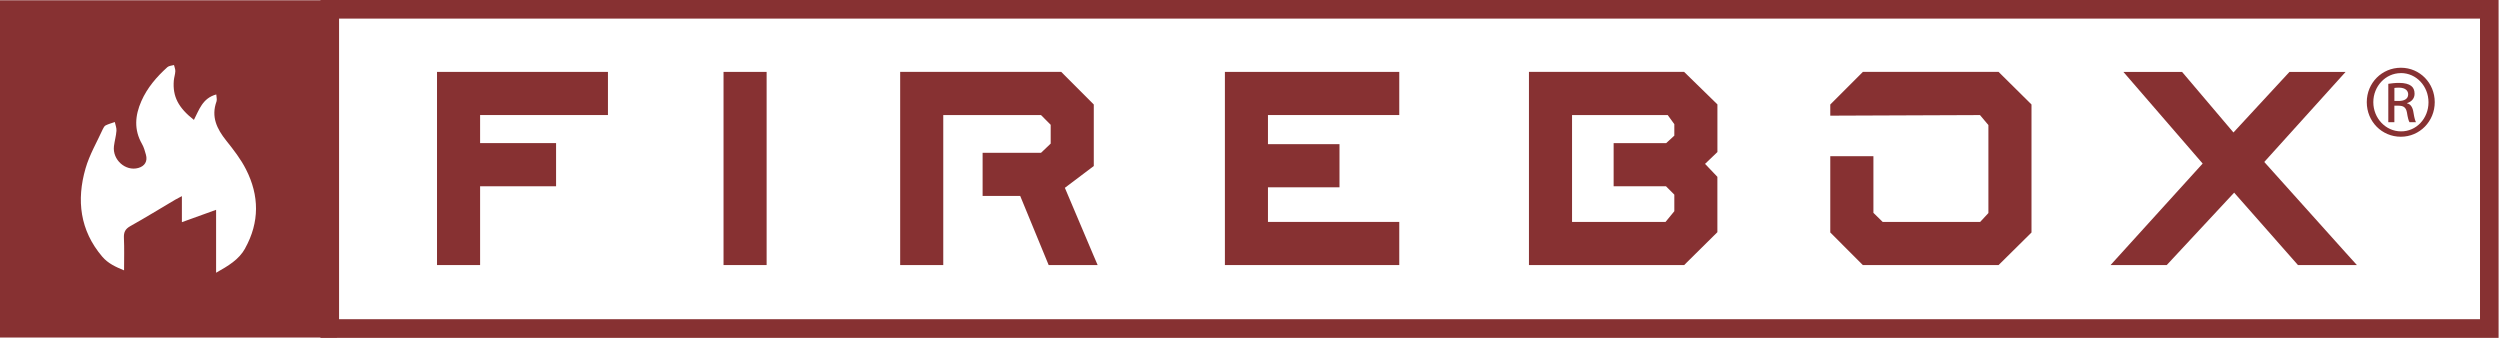
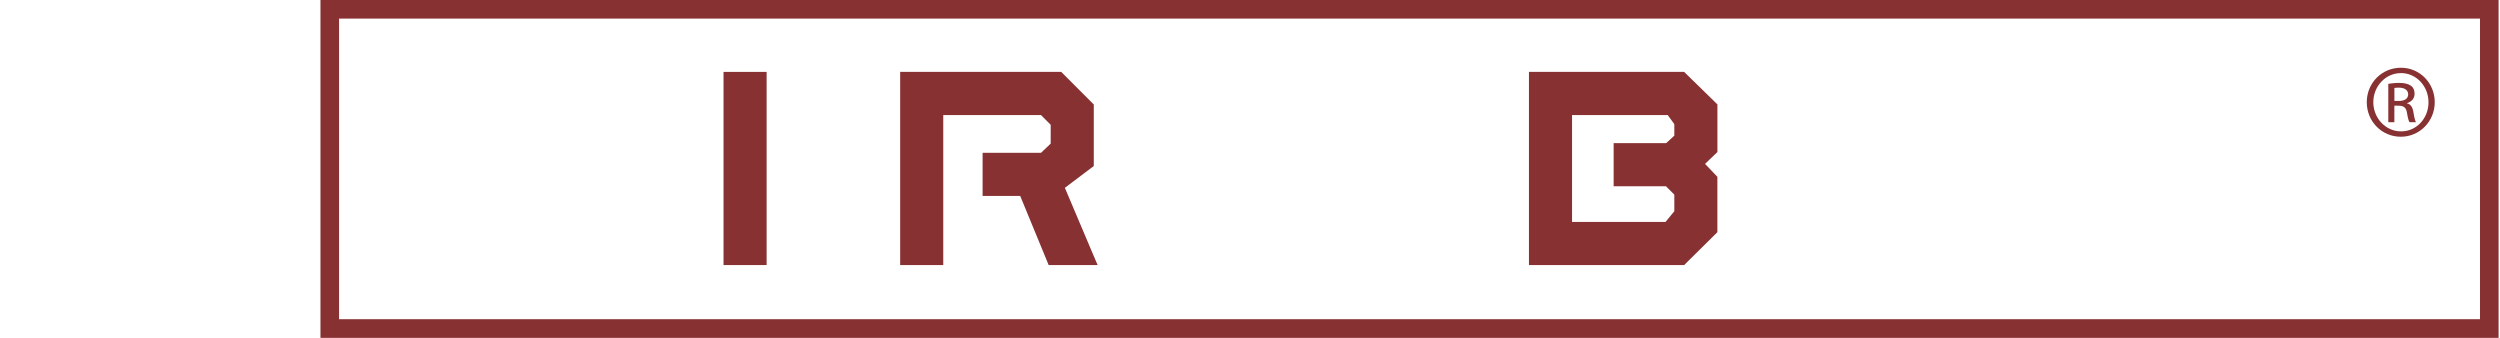
<svg xmlns="http://www.w3.org/2000/svg" width="296" height="40" viewBox="0 0 296 40" fill="none">
  <g clip-path="url(#clip0_234_1997)">
    <path d="M90.768 8.513H85.666V31.383H90.768V8.513Z" fill="#873132" />
-     <path fill-rule="evenodd" clip-rule="evenodd" d="M51.742 31.383H56.844V22.055H65.839V16.943H56.844V13.621H71.981V8.513H51.742V31.383Z" fill="#873132" />
-     <path fill-rule="evenodd" clip-rule="evenodd" d="M220.564 8.513L216.705 12.375V13.695L234.431 13.625L235.427 14.809V25.225L234.453 26.275H222.908L221.812 25.199V18.493H216.705V27.524L220.559 31.383H236.632L240.529 27.529V12.371L236.632 8.513H220.564Z" fill="#873132" />
    <path fill-rule="evenodd" clip-rule="evenodd" d="M126.08 22.238L129.504 19.656V12.375L125.65 8.513H106.58V31.383H111.682V13.621H123.253L124.401 14.775V17.004L123.262 18.088H116.341V23.196H120.791L124.162 31.383H129.96L129.434 30.155L126.08 22.238Z" fill="#873132" />
    <path fill-rule="evenodd" clip-rule="evenodd" d="M181.028 8.517V31.387H199.406L199.658 31.13L203.338 27.49V20.936L201.877 19.403L203.342 18.001V12.362L199.401 8.513H181.028V8.517ZM198.24 16.059L197.274 16.948H191.054V22.055H197.253L198.24 23.044V25.008L197.2 26.275H186.13V13.621H197.457L198.24 14.701V16.059Z" fill="#873132" />
-     <path fill-rule="evenodd" clip-rule="evenodd" d="M277.725 29.911L268.09 19.177L277.716 8.517H271.07L264.441 15.685L258.359 8.517H251.413L260.795 19.364L249.89 31.383H256.541L264.523 22.809L272.079 31.383H279.056L277.725 29.911Z" fill="#873132" />
-     <path fill-rule="evenodd" clip-rule="evenodd" d="M145.028 31.383H165.673V26.275H150.126V22.177H158.596V17.069H150.126V13.621H165.673V8.513H145.028V31.383Z" fill="#873132" />
    <path d="M284.276 8.021C286.503 8.021 288.273 9.832 288.273 12.097C288.273 14.361 286.499 16.19 284.258 16.19C282.018 16.19 280.226 14.396 280.226 12.097C280.226 9.798 282.036 8.021 284.258 8.021H284.276ZM284.258 8.657C282.466 8.657 281 10.198 281 12.097C281 13.995 282.466 15.554 284.276 15.554C286.085 15.572 287.534 14.034 287.534 12.114C287.534 10.194 286.085 8.652 284.276 8.652H284.258V8.657ZM283.497 14.47H282.775V9.924C283.154 9.872 283.519 9.815 284.058 9.815C284.746 9.815 285.198 9.959 285.468 10.159C285.742 10.359 285.885 10.664 285.885 11.1C285.885 11.696 285.485 12.058 284.998 12.206V12.241C285.394 12.315 285.668 12.676 285.759 13.347C285.868 14.052 285.977 14.326 286.051 14.47H285.289C285.181 14.326 285.072 13.908 284.98 13.312C284.872 12.732 284.585 12.515 284.002 12.515H283.493V14.47H283.497ZM283.497 11.953H284.024C284.619 11.953 285.128 11.735 285.128 11.174C285.128 10.773 284.837 10.377 284.024 10.377C283.789 10.377 283.628 10.394 283.497 10.412V11.953Z" fill="#873132" />
-     <path d="M0 0.035V39.965H39.888V0.035H0ZM29.031 29.401C28.283 30.747 27.03 31.474 25.586 32.293V24.842C24.22 25.339 22.937 25.8 21.536 26.305V23.222C21.175 23.414 20.949 23.523 20.727 23.654C18.961 24.698 17.217 25.774 15.425 26.776C14.82 27.115 14.642 27.503 14.672 28.169C14.729 29.414 14.689 30.664 14.689 32.01C13.711 31.613 12.784 31.191 12.097 30.377C9.461 27.272 9.043 23.697 10.131 19.93C10.596 18.315 11.479 16.821 12.18 15.275C12.254 15.11 12.371 14.914 12.519 14.84C12.858 14.675 13.237 14.574 13.593 14.448C13.663 14.792 13.815 15.145 13.789 15.485C13.745 16.094 13.567 16.691 13.493 17.296C13.289 18.912 14.863 20.314 16.377 19.887C17.147 19.669 17.495 19.094 17.278 18.315C17.156 17.88 17.034 17.431 16.812 17.043C15.847 15.363 15.986 13.677 16.734 11.979C17.434 10.385 18.548 9.097 19.822 7.947C20.009 7.781 20.34 7.777 20.601 7.699C20.657 7.947 20.77 8.195 20.758 8.439C20.74 8.809 20.61 9.171 20.579 9.541C20.427 11.413 21.101 12.741 22.959 14.196C23.576 13.015 23.963 11.631 25.608 11.182C25.621 11.492 25.716 11.783 25.634 12.014C24.977 13.83 25.677 15.258 26.786 16.647C27.648 17.727 28.513 18.837 29.131 20.061C30.706 23.157 30.74 26.305 29.027 29.393L29.031 29.401Z" fill="#873132" />
    <path d="M293.632 2.203V37.792H40.145V2.203H293.632ZM295.833 0H37.944V40H295.833V0Z" fill="#873132" />
  </g>
  <defs>
    <clipPath id="clip0_234_1997">
      <rect width="295.833" height="40" fill="white" />
    </clipPath>
  </defs>
</svg>